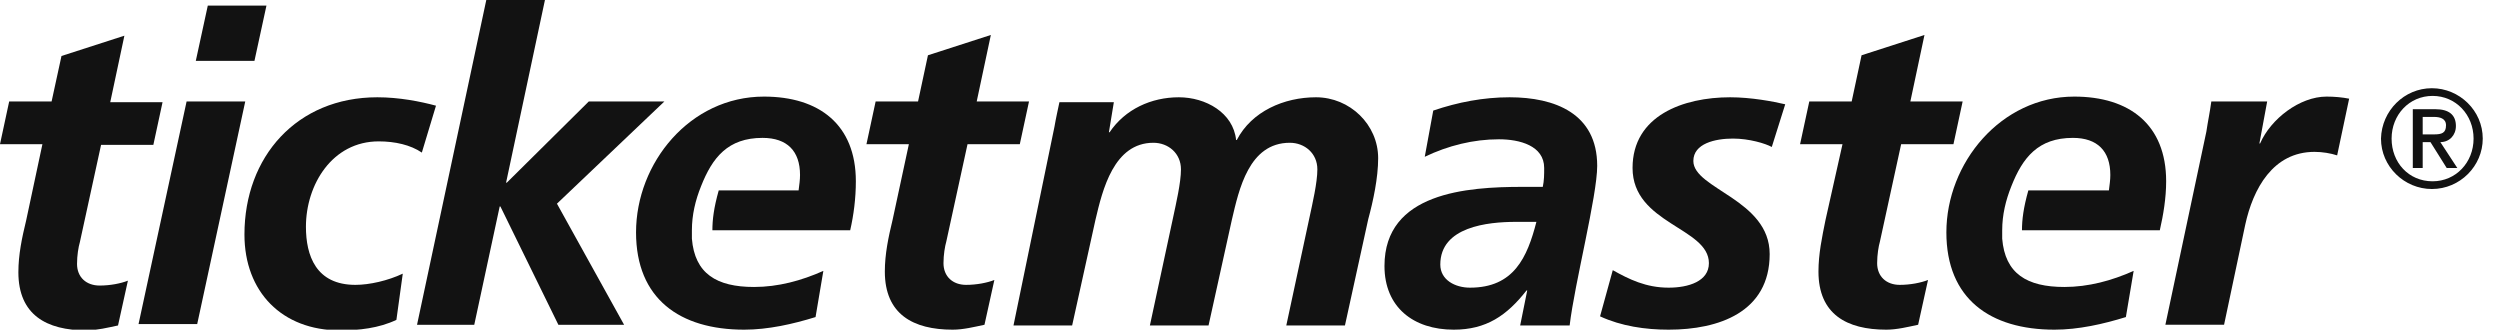
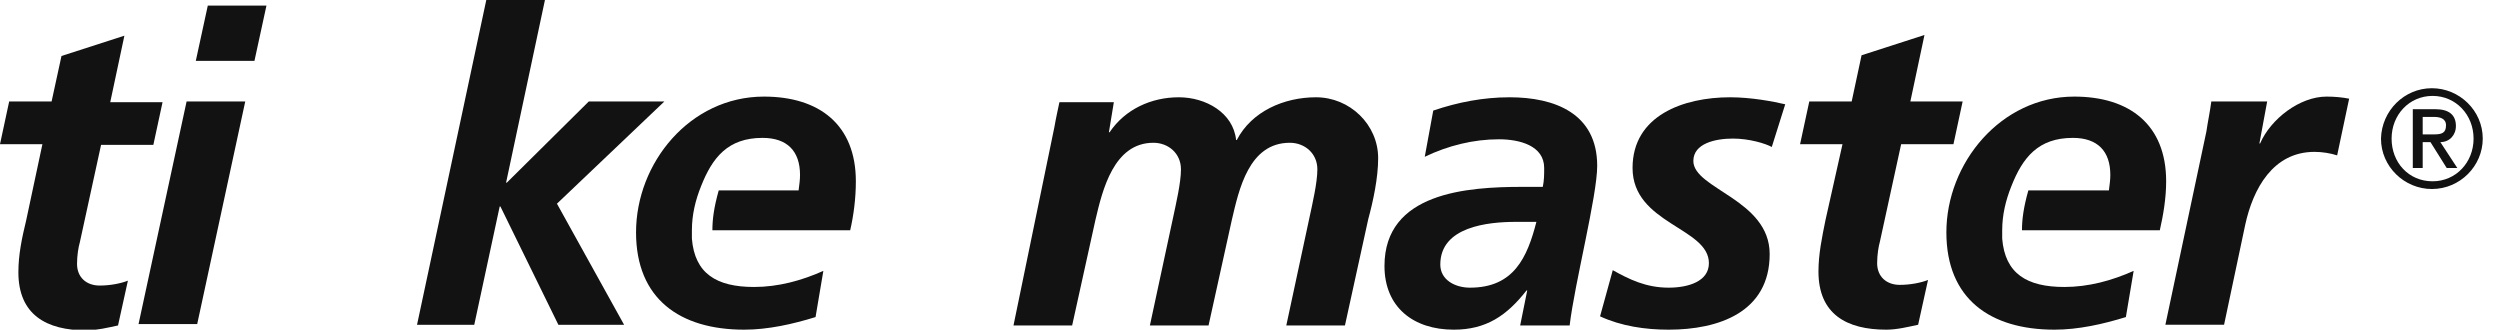
<svg xmlns="http://www.w3.org/2000/svg" fill="none" viewBox="0 0 91 12" height="12" width="91">
  <g clip-path="url(#clip0_3069_11152)">
    <path fill="#121212" d="M55.591 10.573H55.565C54.845 11.49 54.099 12 52.916 12C51.449 12 50.395 11.184 50.395 9.681C50.395 7.006 53.404 6.802 55.411 6.802H56.157C56.208 6.573 56.208 6.344 56.208 6.114C56.208 5.299 55.308 5.07 54.562 5.07C53.636 5.07 52.71 5.299 51.861 5.707L52.17 4.025C53.07 3.719 53.996 3.541 54.948 3.541C56.594 3.541 58.138 4.127 58.138 6.038C58.138 7.133 57.315 10.318 57.135 11.847H55.334L55.591 10.573ZM53.507 10.471C55.102 10.471 55.591 9.375 55.925 8.076H55.179C54.15 8.076 52.427 8.254 52.427 9.63C52.427 10.191 52.967 10.471 53.507 10.471Z" />
    <path fill="#121212" d="M0.334 3.694H1.878L2.238 2.038L4.528 1.299L4.013 3.719H5.917L5.582 5.273H3.679L2.907 8.815C2.855 8.993 2.804 9.299 2.804 9.605C2.804 10.089 3.138 10.394 3.627 10.394C4.013 10.394 4.399 10.318 4.656 10.216L4.296 11.847C3.936 11.923 3.524 12.025 3.138 12.025C1.698 12.025 0.669 11.464 0.669 9.91C0.669 9.273 0.797 8.662 0.952 8.025L1.544 5.248H0L0.334 3.694Z" />
    <path fill="#121212" d="M6.792 3.694H8.927L7.178 11.796H5.043L6.792 3.694ZM7.564 0.203H9.699L9.262 2.216H7.127L7.564 0.203Z" />
-     <path fill="#121212" d="M15.355 5.554C14.944 5.274 14.378 5.146 13.786 5.146C12.088 5.146 11.136 6.726 11.136 8.254C11.136 9.299 11.497 10.369 12.937 10.369C13.452 10.369 14.121 10.216 14.661 9.961L14.429 11.643C13.786 11.949 13.066 12.025 12.371 12.025C10.262 12.025 8.898 10.624 8.898 8.535C8.898 5.707 10.802 3.541 13.735 3.541C14.532 3.541 15.304 3.694 15.87 3.847L15.355 5.554Z" />
    <path fill="#121212" d="M17.701 0H19.836L18.421 6.65H18.447L21.431 3.694H24.183L20.273 7.414L22.717 11.822H20.325L18.215 7.516H18.189L17.263 11.822H15.18L17.701 0Z" />
-     <path fill="#121212" d="M31.873 3.694H33.417L33.777 2.012L36.067 1.273L35.552 3.694H37.456L37.121 5.248H35.218L34.446 8.789C34.395 8.968 34.343 9.273 34.343 9.579C34.343 10.063 34.678 10.369 35.166 10.369C35.552 10.369 35.938 10.293 36.195 10.191L35.835 11.821C35.475 11.898 35.063 12 34.678 12C33.237 12 32.208 11.439 32.208 9.885C32.208 9.248 32.337 8.636 32.491 8L33.083 5.248H31.539L31.873 3.694Z" />
    <path fill="#121212" d="M31.153 6.598C31.153 4.535 29.815 3.516 27.809 3.516C25.108 3.516 23.152 5.936 23.152 8.458C23.152 10.879 24.747 12 27.088 12C27.963 12 28.863 11.796 29.686 11.541L29.97 9.86C29.172 10.216 28.323 10.446 27.448 10.446C26.085 10.446 25.288 9.961 25.185 8.688C25.185 8.611 25.185 8.535 25.185 8.458C25.185 8.433 25.185 8.433 25.185 8.407V8.382C25.185 7.821 25.313 7.286 25.519 6.777C25.931 5.732 26.497 5.019 27.757 5.019C28.657 5.019 29.121 5.503 29.121 6.369C29.121 6.547 29.095 6.726 29.069 6.93H26.162C25.982 7.567 25.931 8 25.931 8.382H30.947C31.076 7.821 31.153 7.21 31.153 6.598Z" />
    <path fill="#121212" d="M38.383 4.611C38.434 4.305 38.511 3.974 38.563 3.719H40.544L40.364 4.815H40.389C40.955 3.974 41.907 3.541 42.91 3.541C43.888 3.541 44.891 4.102 44.994 5.095H45.02C45.56 4.051 46.743 3.541 47.901 3.541C49.136 3.541 50.165 4.535 50.165 5.758C50.165 6.471 49.985 7.312 49.805 7.974L48.956 11.847H46.821L47.669 7.898C47.772 7.414 47.952 6.649 47.952 6.165C47.952 5.579 47.489 5.197 46.949 5.197C45.457 5.197 45.097 6.904 44.84 8L43.991 11.847H41.856L42.705 7.898C42.807 7.414 42.987 6.649 42.987 6.165C42.987 5.579 42.524 5.197 41.984 5.197C40.544 5.197 40.132 6.904 39.875 8L39.026 11.847H36.891L38.383 4.611Z" />
    <path fill="#121212" d="M64.493 5.35C64.262 5.223 63.67 5.044 63.078 5.044C62.435 5.044 61.638 5.223 61.638 5.859C61.638 6.879 64.416 7.261 64.416 9.248C64.416 11.363 62.564 12 60.737 12C59.889 12 59.014 11.872 58.242 11.515L58.705 9.834C59.297 10.165 59.914 10.471 60.737 10.471C61.458 10.471 62.204 10.242 62.204 9.579C62.204 8.28 59.425 8.152 59.425 6.114C59.425 4.203 61.278 3.541 62.976 3.541C63.747 3.541 64.545 3.694 64.982 3.796L64.493 5.35Z" />
    <path fill="#121212" d="M65.858 3.694H67.401L67.761 2.012L70.051 1.273L69.537 3.694H71.44L71.106 5.248H69.202L68.43 8.789C68.379 8.968 68.328 9.273 68.328 9.579C68.328 10.063 68.662 10.369 69.151 10.369C69.537 10.369 69.922 10.293 70.18 10.191L69.82 11.821C69.459 11.898 69.048 12 68.662 12C67.221 12 66.192 11.439 66.192 9.885C66.192 9.248 66.321 8.636 66.45 8L67.067 5.248H65.523L65.858 3.694Z" />
    <path fill="#121212" d="M80.312 4.79C80.364 4.433 80.441 4.076 80.492 3.694H82.525L82.242 5.223H82.267C82.653 4.331 83.708 3.516 84.686 3.516C84.969 3.516 85.252 3.541 85.509 3.592L85.072 5.656C84.84 5.579 84.531 5.528 84.248 5.528C82.731 5.528 82.01 6.879 81.727 8.178L80.956 11.821H78.82L80.312 4.79Z" />
    <path fill="#121212" d="M78.848 6.598C78.848 4.535 77.51 3.516 75.504 3.516C72.829 3.516 70.848 5.936 70.848 8.458C70.848 10.879 72.443 12 74.784 12C75.658 12 76.559 11.796 77.382 11.541L77.665 9.86C76.867 10.216 76.018 10.446 75.144 10.446C73.78 10.446 72.983 9.961 72.88 8.688C72.88 8.611 72.88 8.535 72.88 8.458C72.88 8.433 72.88 8.433 72.88 8.407V8.382C72.88 7.821 73.009 7.286 73.214 6.777C73.626 5.732 74.192 5.019 75.453 5.019C76.353 5.019 76.816 5.503 76.816 6.369C76.816 6.547 76.79 6.726 76.764 6.93H73.832C73.652 7.567 73.6 8 73.6 8.382H78.617C78.745 7.821 78.848 7.21 78.848 6.598Z" />
    <path fill="#121212" d="M88.52 3.211C89.523 3.211 90.372 4.026 90.372 5.045C90.372 6.039 89.549 6.88 88.52 6.88C87.517 6.88 86.668 6.064 86.668 5.045C86.694 4.026 87.517 3.211 88.52 3.211ZM88.546 6.599C89.395 6.599 90.038 5.912 90.038 5.045C90.038 4.179 89.395 3.491 88.546 3.491C87.697 3.491 87.054 4.179 87.054 5.045C87.054 5.912 87.671 6.599 88.546 6.599ZM87.826 3.975H88.649C89.138 3.975 89.395 4.179 89.395 4.587C89.395 4.918 89.163 5.173 88.829 5.173L89.446 6.115H89.06L88.469 5.173H88.186V6.115H87.826V3.975ZM88.186 4.892H88.597C88.88 4.892 89.035 4.842 89.035 4.561C89.035 4.306 88.803 4.256 88.597 4.256H88.186V4.892Z" />
  </g>
  <defs>
    <clipPath id="clip0_3069_11152">
      <rect fill="white" height="12" width="90.372" />
    </clipPath>
  </defs>
</svg>